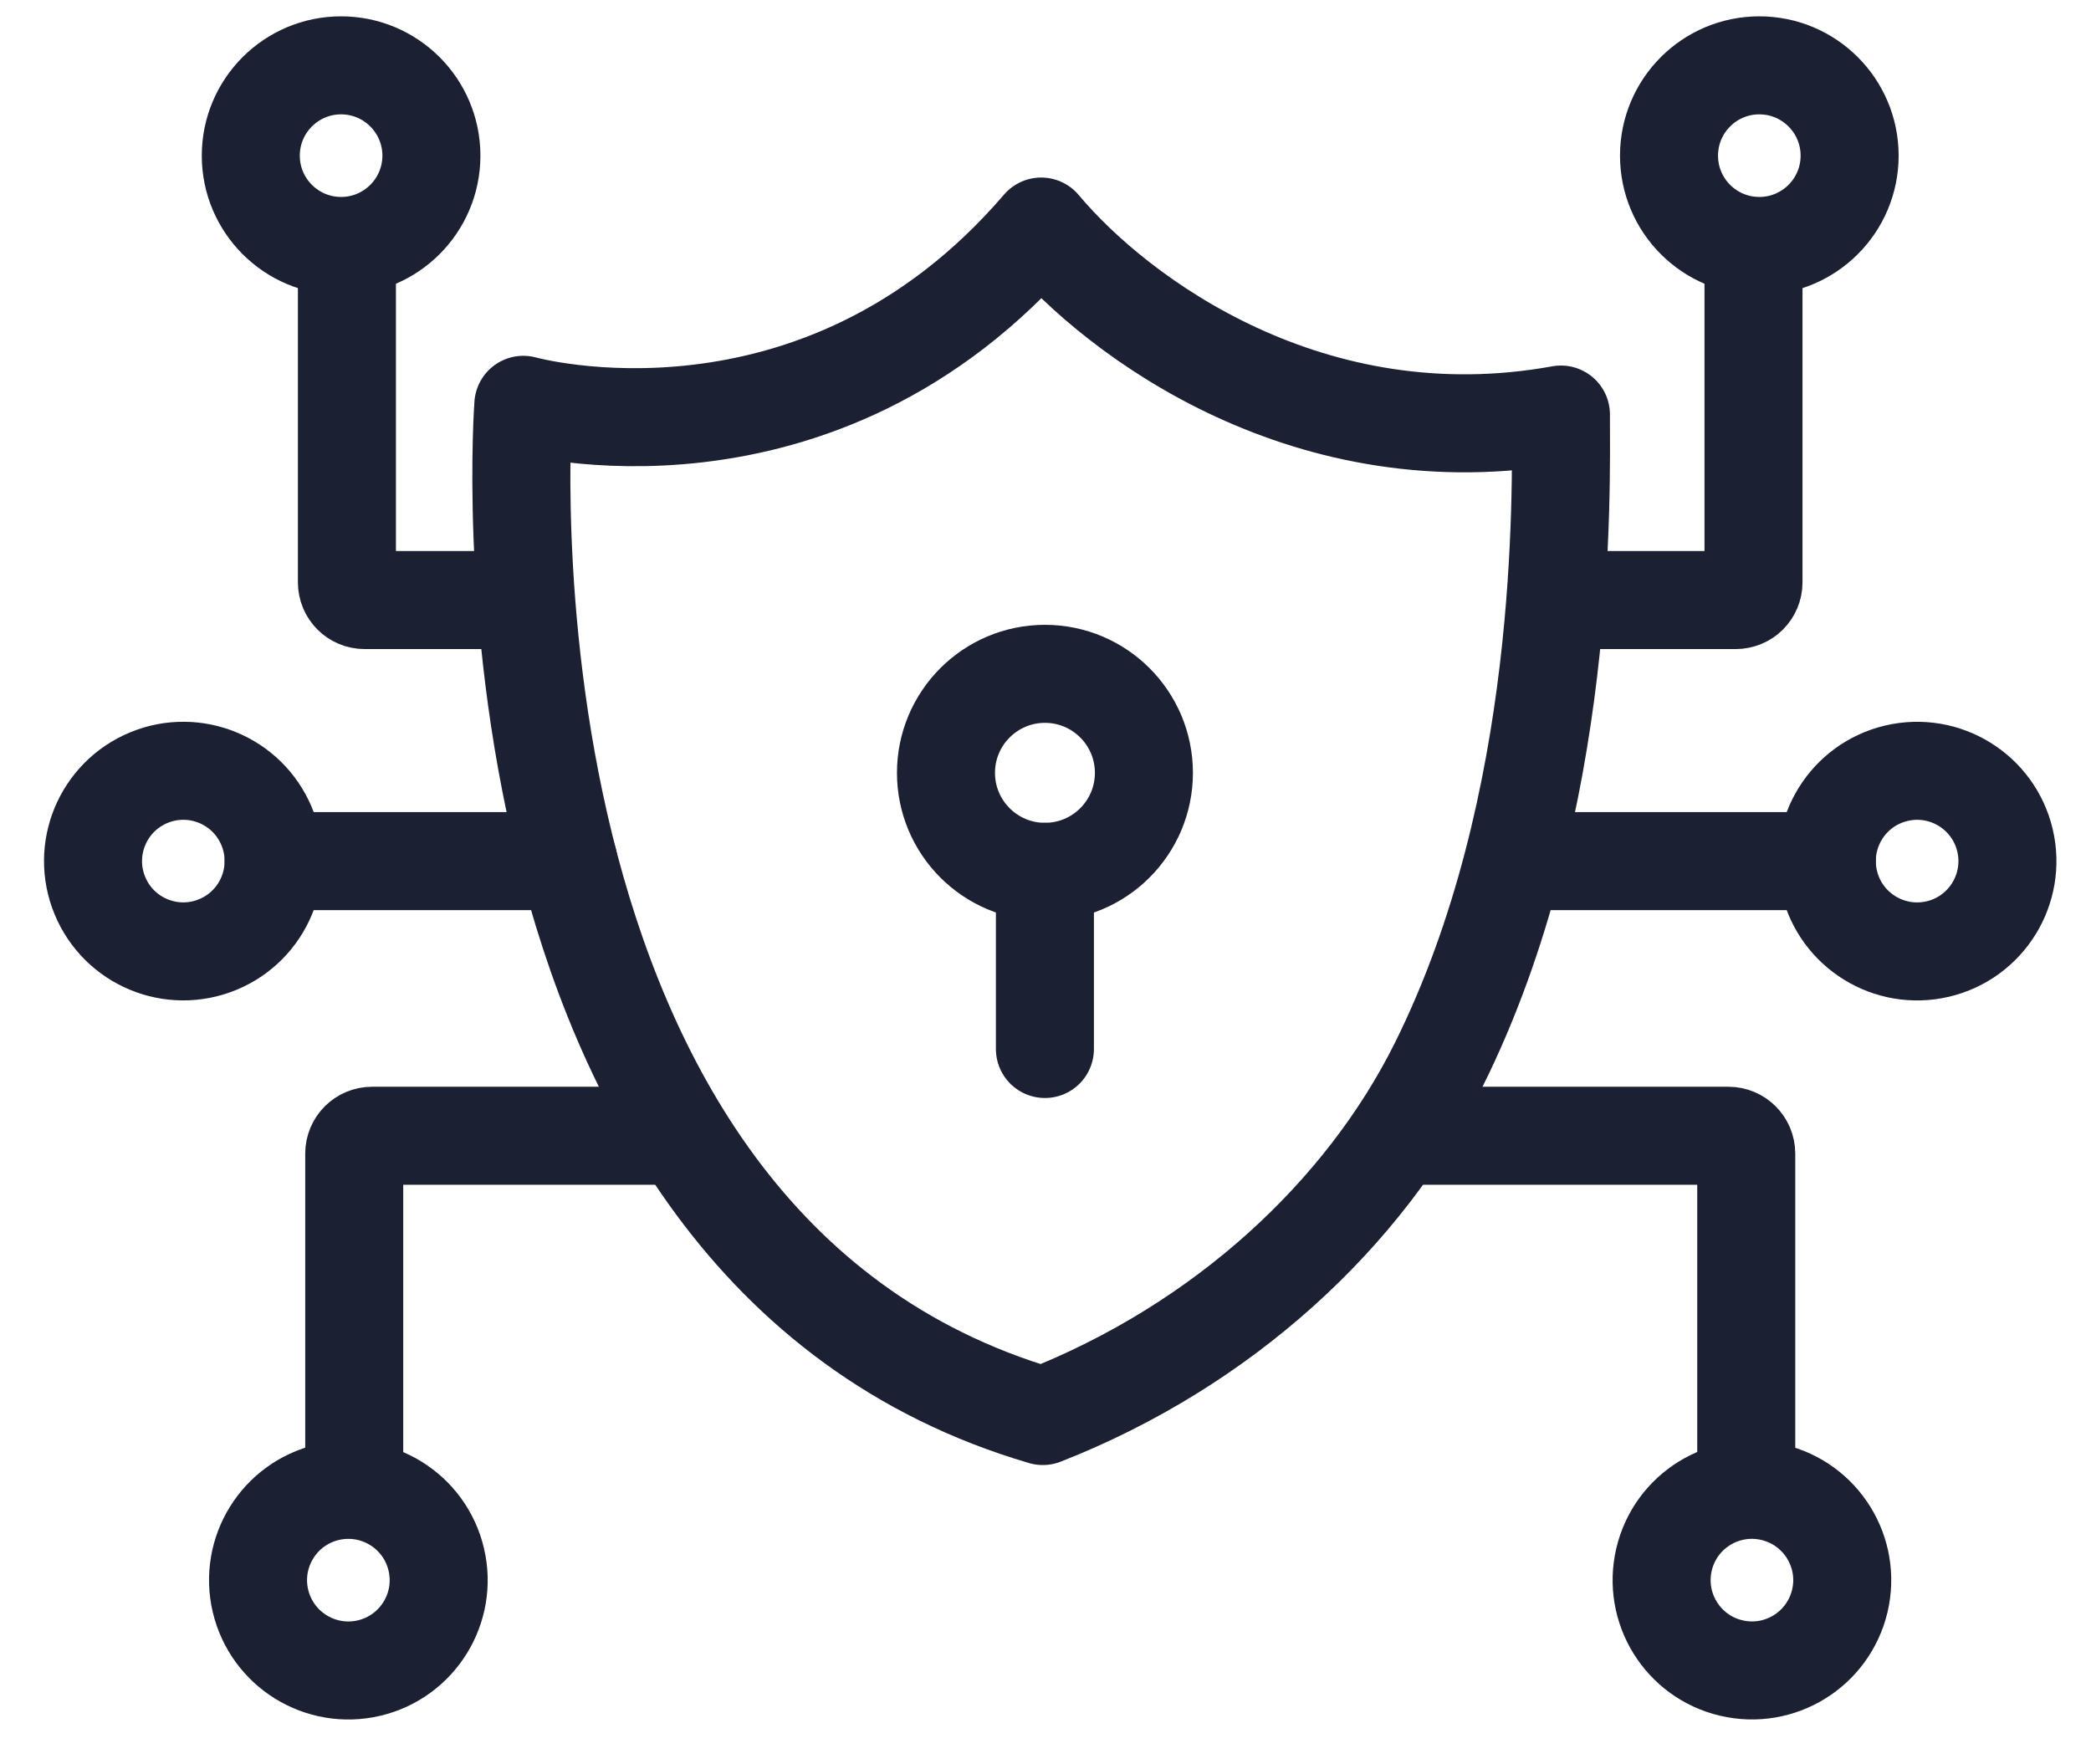
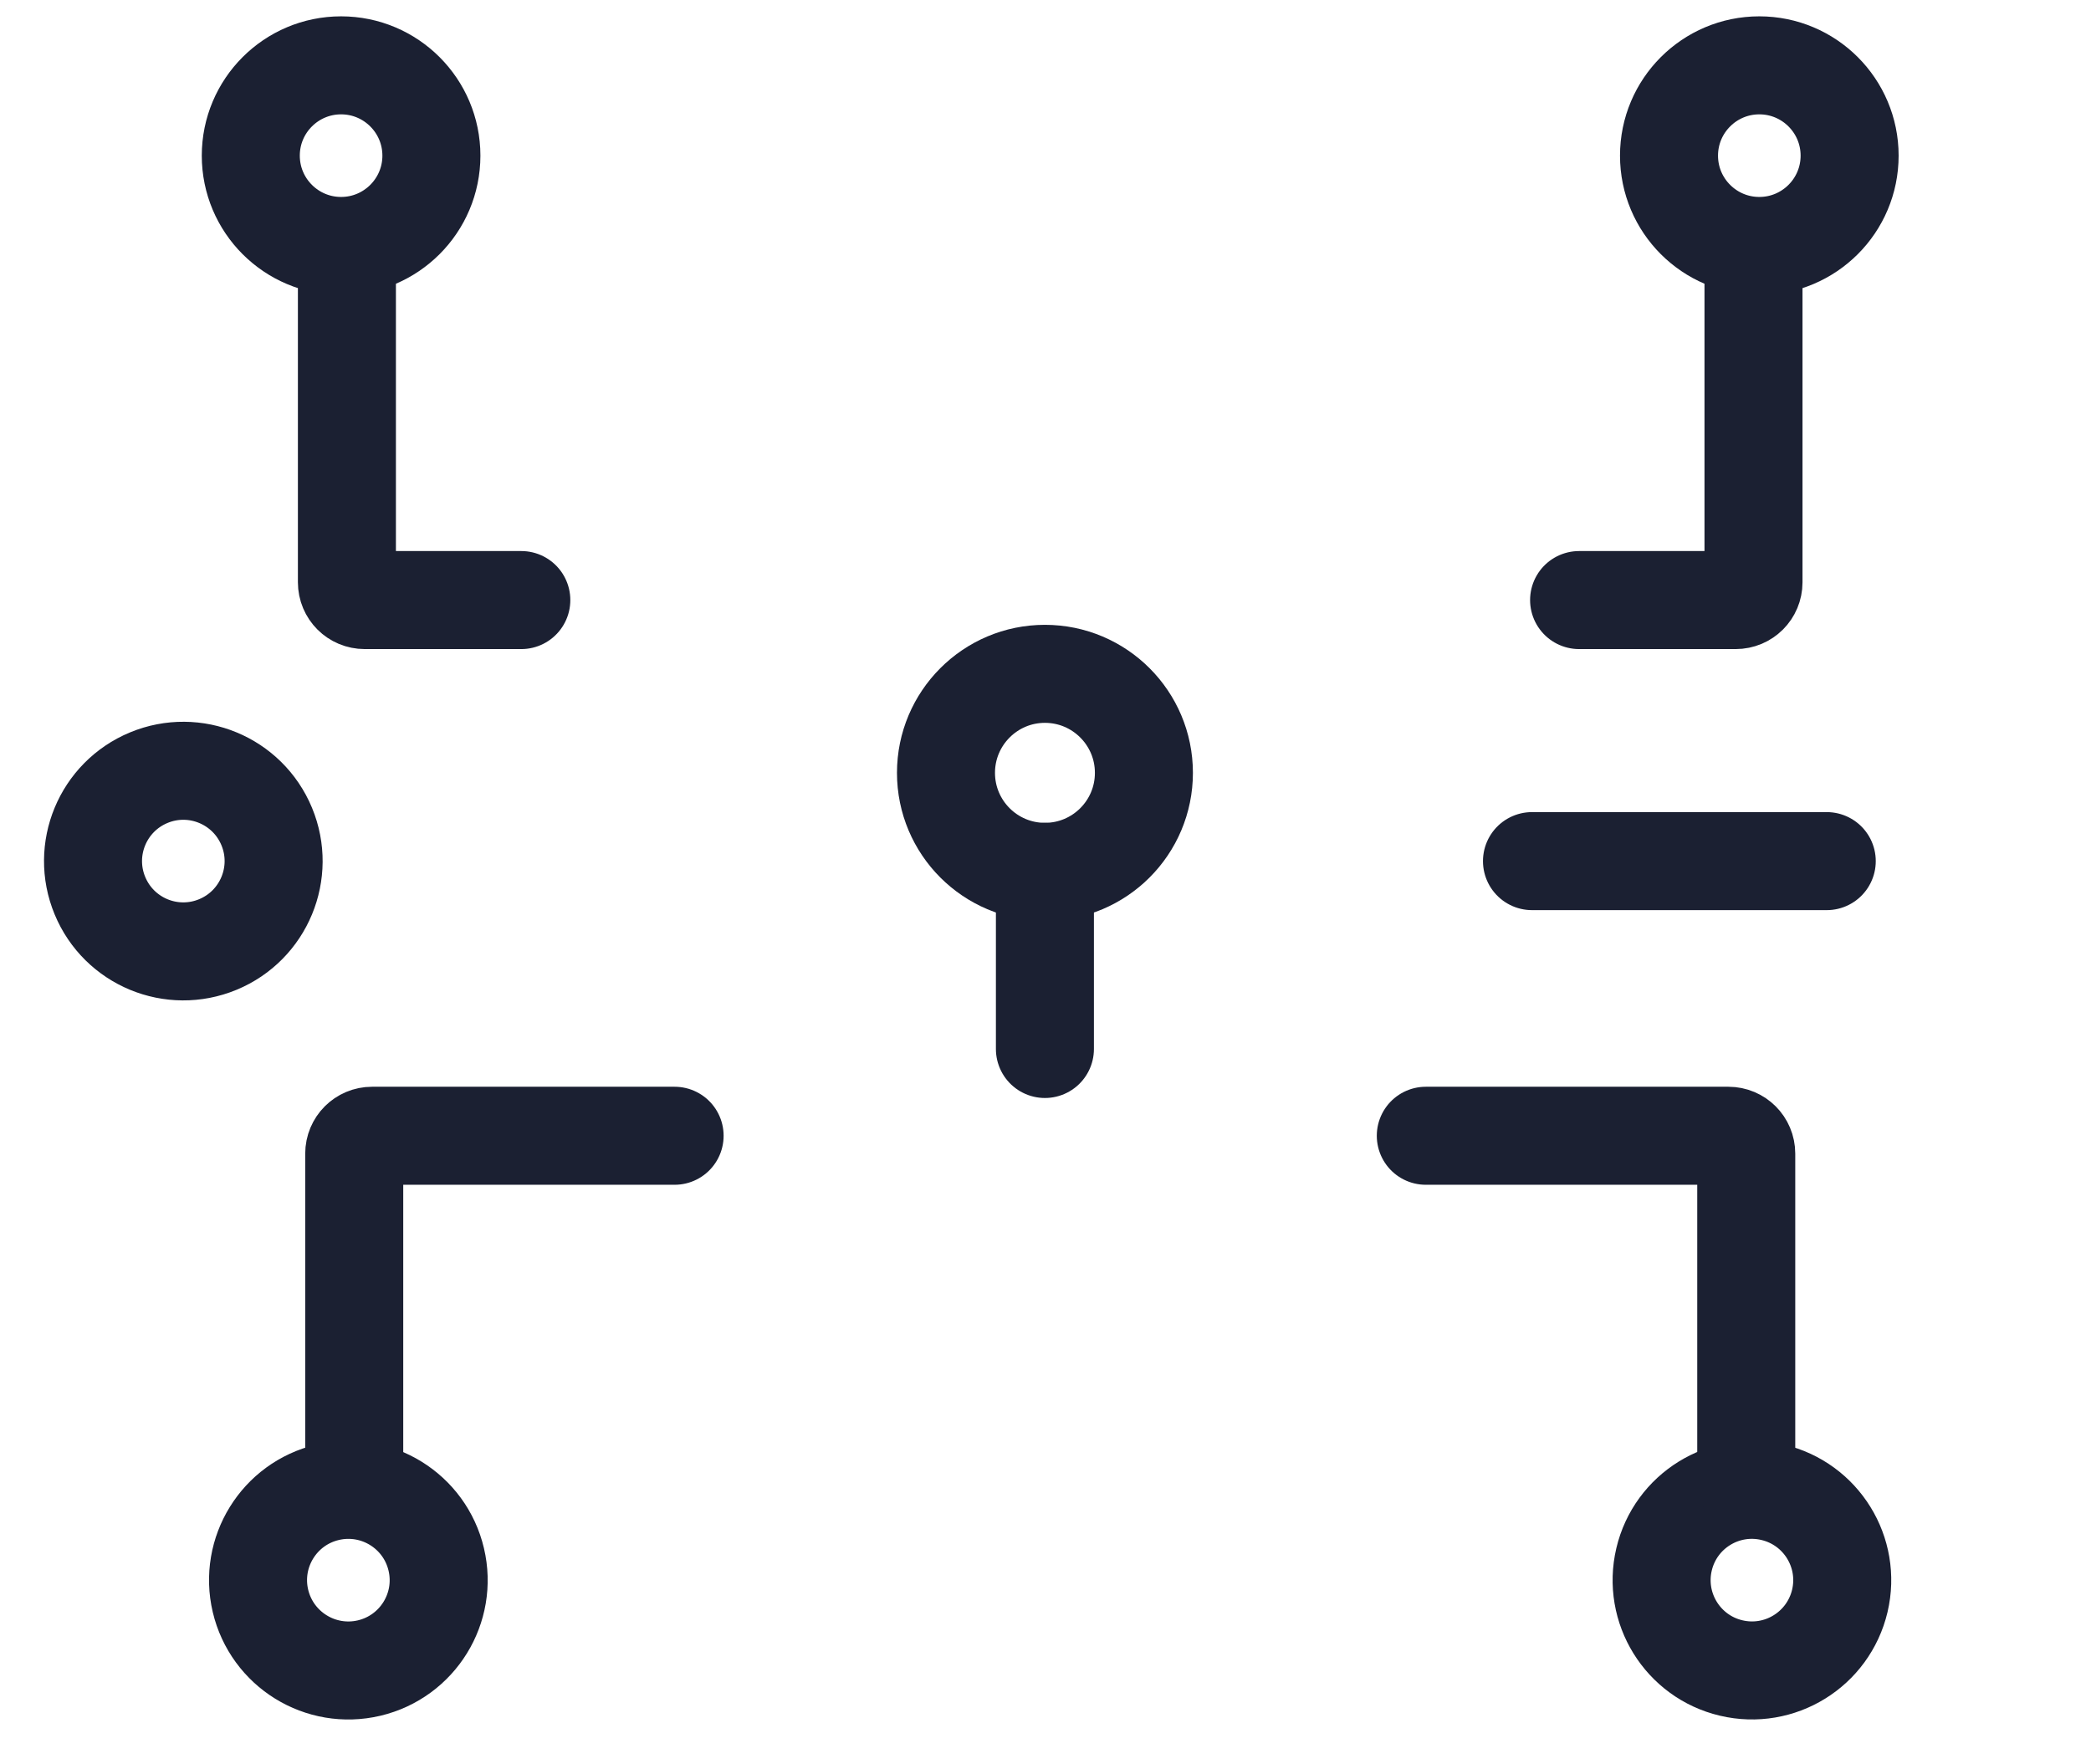
<svg xmlns="http://www.w3.org/2000/svg" width="32" height="27" viewBox="0 0 32 27" fill="none">
-   <path d="M8.009 6.195C8.009 6.195 12.511 7.457 15.934 3.467C17.124 4.886 20.067 7.038 23.888 6.344C23.888 7.513 24.004 12.305 22.017 16.296C20.882 18.576 18.72 20.588 15.959 21.67C7.045 19.053 8.009 6.195 8.009 6.195Z" stroke="#1B2032" stroke-width="1.5" stroke-linecap="round" stroke-linejoin="round" />
  <path d="M5.22 3.764C5.983 3.764 6.602 3.145 6.602 2.382C6.602 1.619 5.983 1 5.22 1C4.457 1 3.838 1.619 3.838 2.382C3.838 3.145 4.457 3.764 5.22 3.764Z" stroke="#1B2032" stroke-width="1.5" stroke-linecap="round" stroke-linejoin="round" />
  <path d="M7.978 9.183H5.581C5.43 9.183 5.309 9.062 5.309 8.911V3.852" stroke="#1B2032" stroke-width="1.5" stroke-linecap="round" stroke-linejoin="round" />
  <path d="M5.649 25.527C6.392 25.351 6.852 24.607 6.676 23.864C6.501 23.122 5.757 22.662 5.014 22.837C4.271 23.012 3.811 23.756 3.986 24.499C4.162 25.242 4.906 25.702 5.649 25.527Z" stroke="#1B2032" stroke-width="1.5" stroke-linecap="round" stroke-linejoin="round" />
  <path d="M10.324 17.381H5.694C5.543 17.381 5.421 17.503 5.421 17.654V22.713" stroke="#1B2032" stroke-width="1.5" stroke-linecap="round" stroke-linejoin="round" />
  <path d="M3.334 14.454C4.039 14.162 4.374 13.354 4.082 12.649C3.79 11.944 2.982 11.609 2.277 11.901C1.572 12.193 1.237 13.001 1.529 13.706C1.821 14.412 2.629 14.746 3.334 14.454Z" stroke="#1B2032" stroke-width="1.5" stroke-linecap="round" stroke-linejoin="round" />
-   <path d="M8.698 13.178H4.188" stroke="#1B2032" stroke-width="1.5" stroke-linecap="round" stroke-linejoin="round" />
  <path d="M26.924 3.764C27.687 3.764 28.306 3.145 28.306 2.382C28.306 1.619 27.687 1 26.924 1C26.161 1 25.542 1.619 25.542 2.382C25.542 3.145 26.161 3.764 26.924 3.764Z" stroke="#1B2032" stroke-width="1.5" stroke-linecap="round" stroke-linejoin="round" />
  <path d="M24.166 9.183H26.563C26.714 9.183 26.835 9.062 26.835 8.911V3.852" stroke="#1B2032" stroke-width="1.5" stroke-linecap="round" stroke-linejoin="round" />
  <path d="M28.156 24.499C28.331 23.756 27.871 23.012 27.128 22.837C26.385 22.661 25.641 23.121 25.466 23.864C25.291 24.607 25.751 25.351 26.493 25.526C27.236 25.702 27.98 25.242 28.156 24.499Z" stroke="#1B2032" stroke-width="1.5" stroke-linecap="round" stroke-linejoin="round" />
  <path d="M21.82 17.381H26.451C26.602 17.381 26.724 17.503 26.724 17.654V22.713" stroke="#1B2032" stroke-width="1.5" stroke-linecap="round" stroke-linejoin="round" />
-   <path d="M29.657 14.523C30.399 14.348 30.859 13.603 30.684 12.861C30.509 12.118 29.765 11.658 29.022 11.833C28.279 12.008 27.819 12.752 27.994 13.495C28.169 14.238 28.914 14.698 29.657 14.523Z" stroke="#1B2032" stroke-width="1.5" stroke-linecap="round" stroke-linejoin="round" />
  <path d="M23.445 13.178H27.956" stroke="#1B2032" stroke-width="1.5" stroke-linecap="round" stroke-linejoin="round" />
  <path d="M15.991 13.342C16.828 13.342 17.506 12.664 17.506 11.827C17.506 10.991 16.828 10.312 15.991 10.312C15.155 10.312 14.477 10.991 14.477 11.827C14.477 12.664 15.155 13.342 15.991 13.342Z" stroke="#1B2032" stroke-width="1.5" stroke-linecap="round" stroke-linejoin="round" />
  <path d="M15.991 16.053V13.342" stroke="#1B2032" stroke-width="1.5" stroke-linecap="round" stroke-linejoin="round" />
</svg>